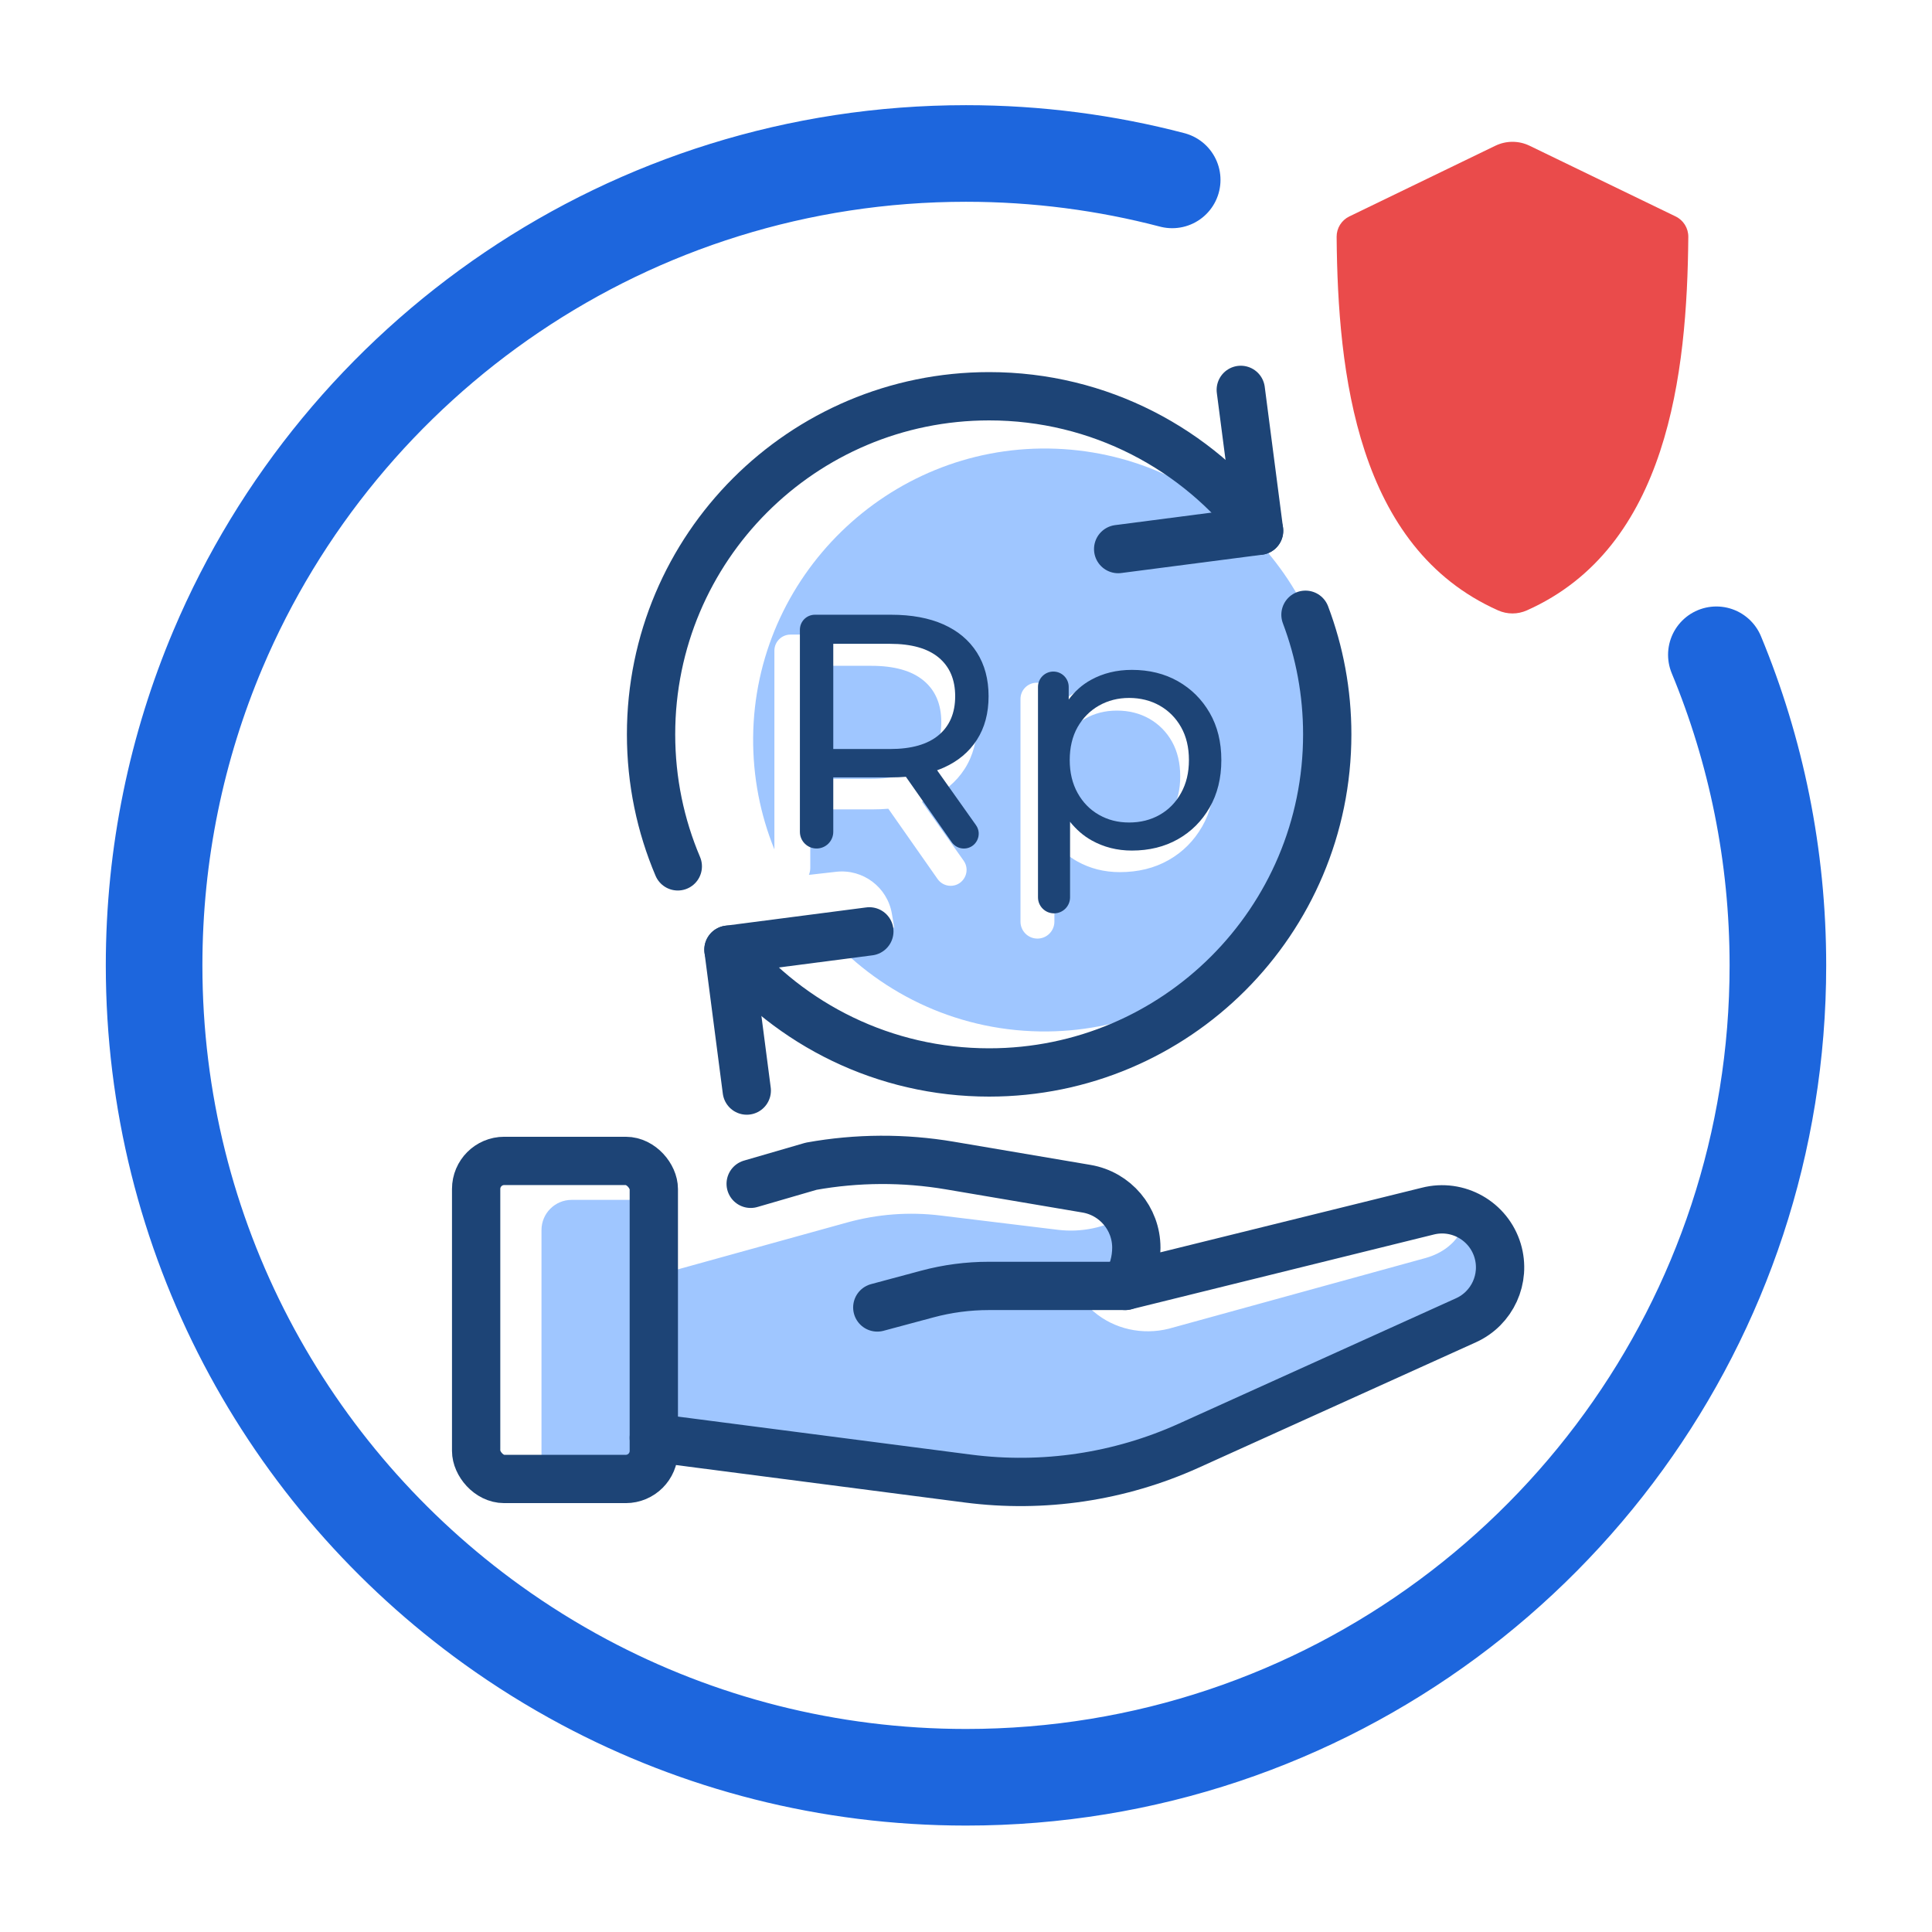
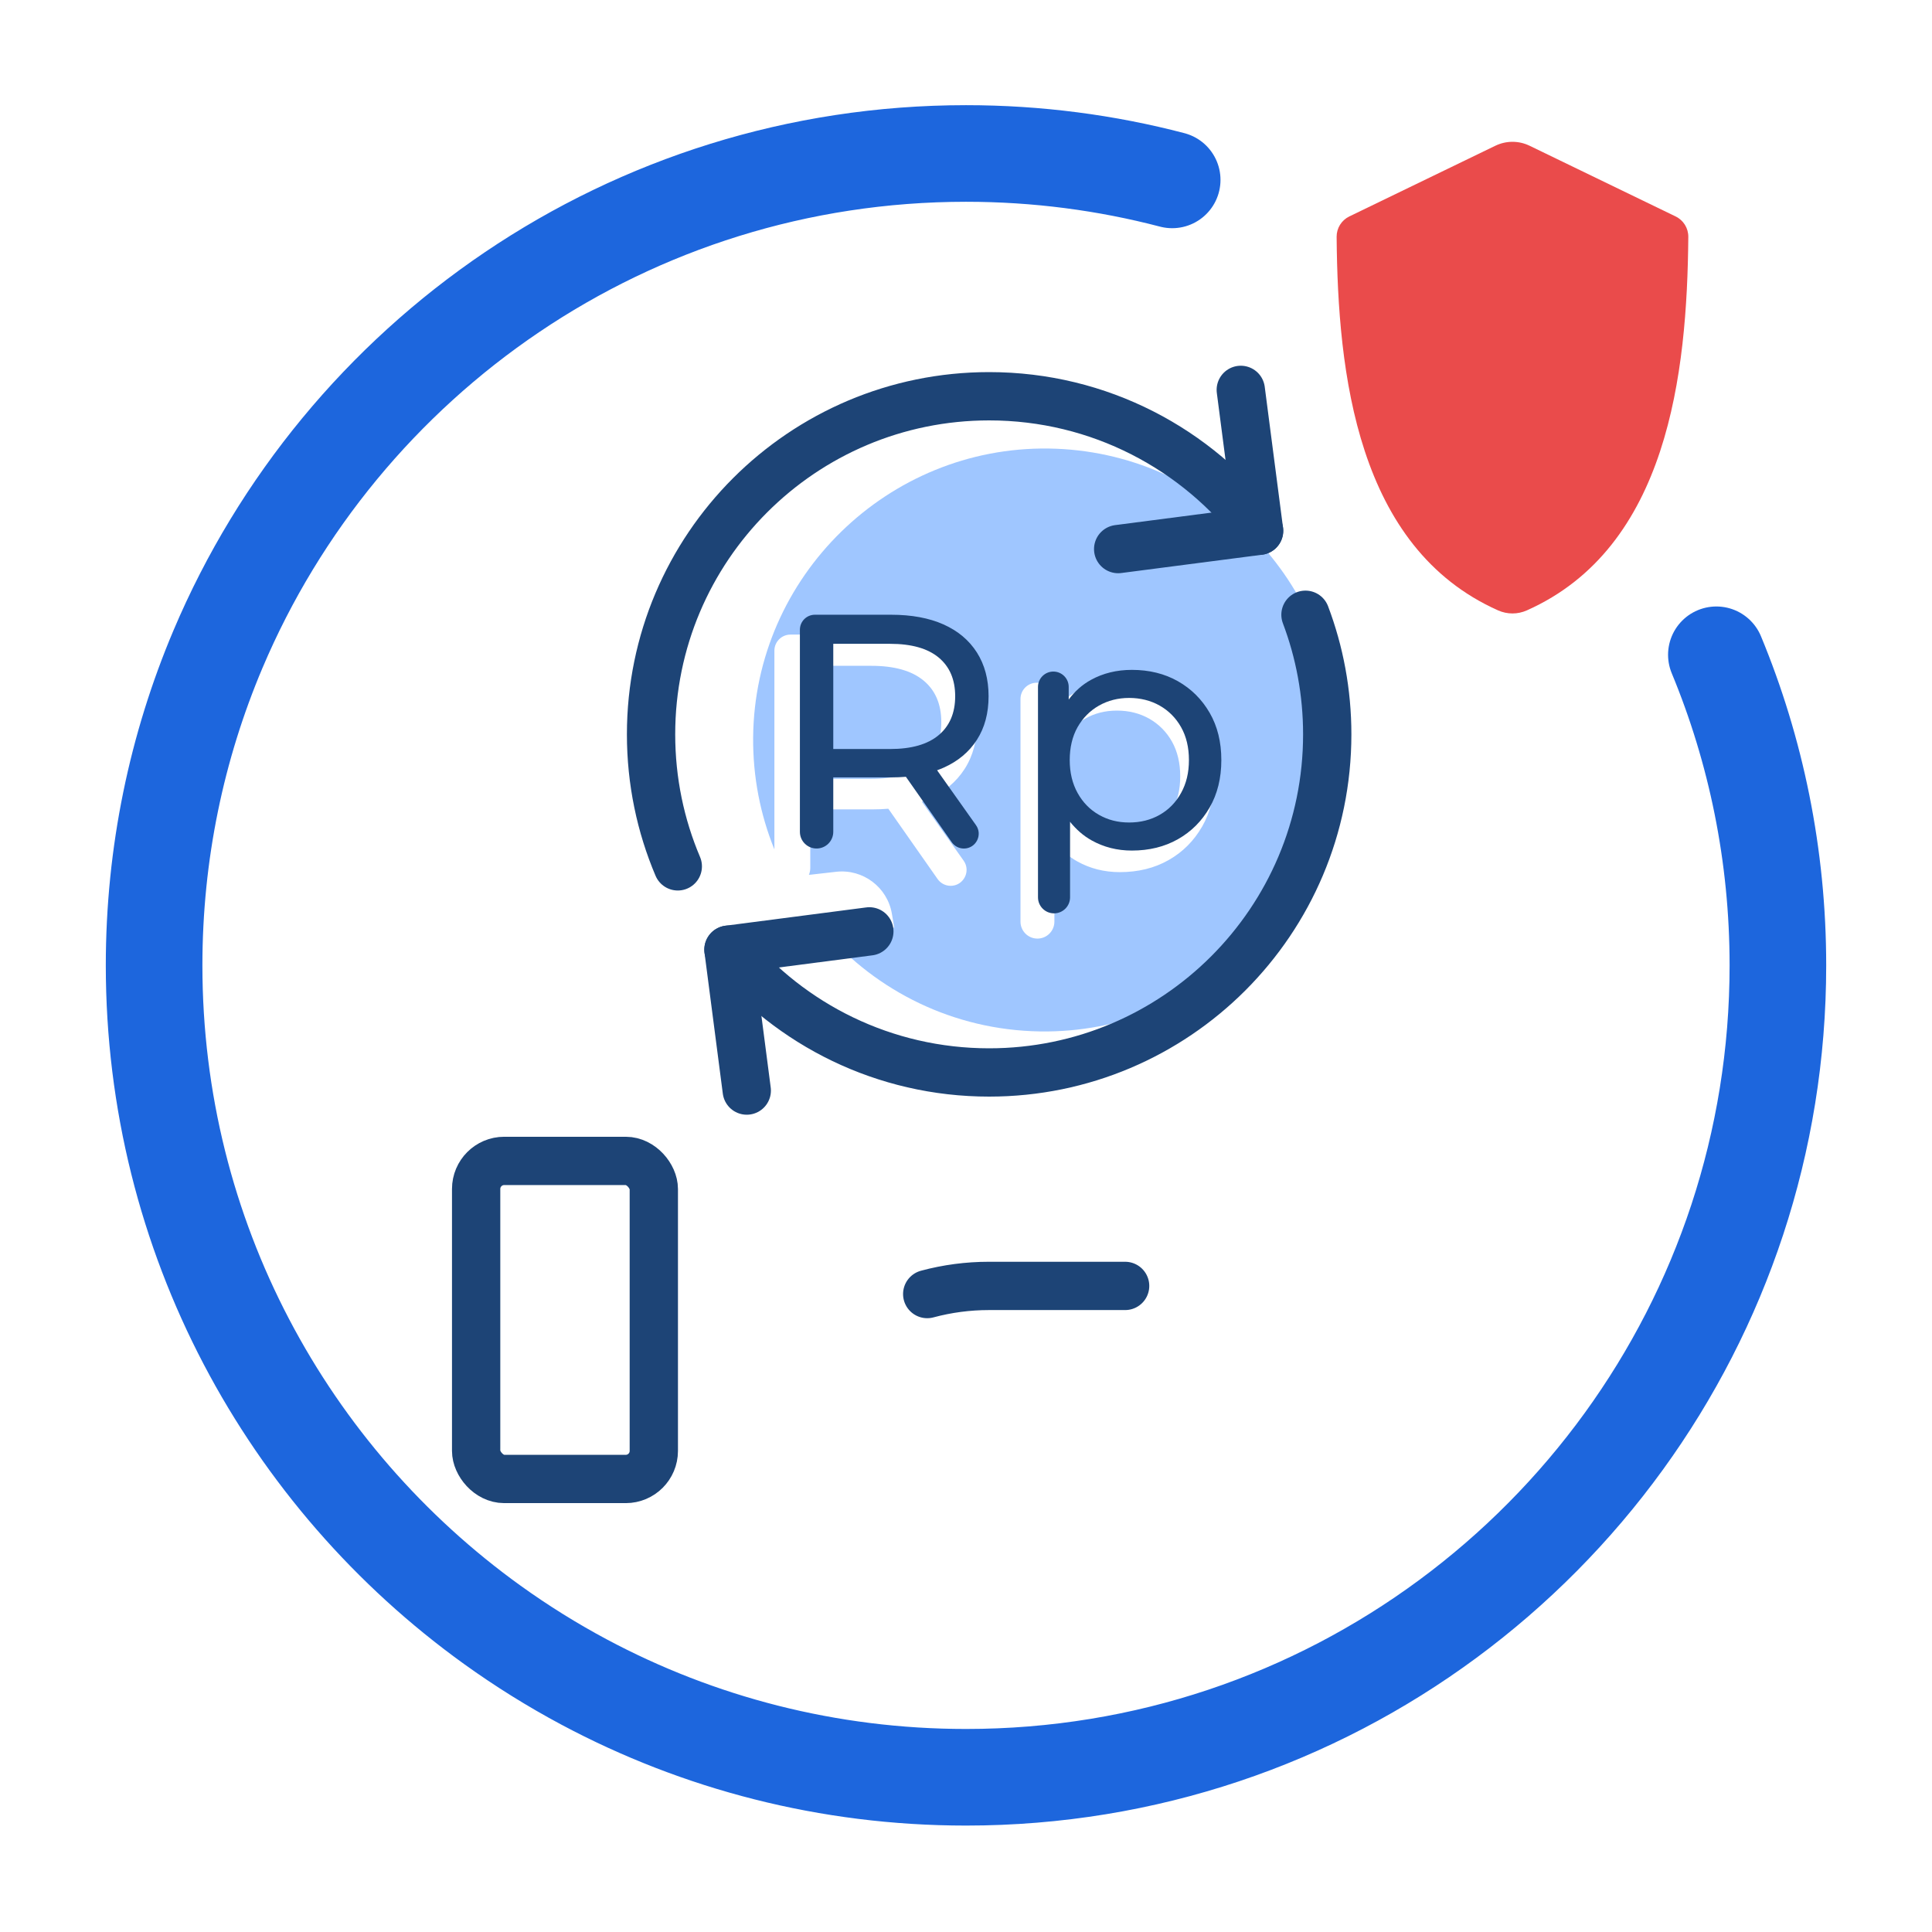
<svg xmlns="http://www.w3.org/2000/svg" id="Layer_2" data-name="Layer 2" viewBox="0 0 800 800">
  <defs>
    <style>
      .cls-1 {
        fill: #9fc6ff;
      }

      .cls-2, .cls-3, .cls-4 {
        fill: none;
      }

      .cls-5 {
        fill: #ea4b4b;
      }

      .cls-3 {
        stroke: #1d66dd;
        stroke-miterlimit: 10;
        stroke-width: 40px;
      }

      .cls-3, .cls-4 {
        stroke-linecap: round;
      }

      .cls-4 {
        stroke: #1d4476;
        stroke-linejoin: round;
        stroke-width: 20px;
      }

      .cls-6 {
        fill: #1d4476;
      }
    </style>
  </defs>
  <g id="Layer_2-2" data-name="Layer 2">
    <g>
      <g>
        <path class="cls-1" d="M475.9,297.61c-3.95-2.24-8.41-3.37-13.39-3.37s-9.29,1.12-13.24,3.37c-3.95,2.25-7.07,5.39-9.37,9.44-2.29,4.05-3.44,8.85-3.44,14.42s1.15,10.27,3.44,14.42c2.29,4.15,5.41,7.34,9.37,9.59,3.95,2.25,8.36,3.37,13.24,3.37s9.44-1.12,13.39-3.37c3.95-2.24,7.07-5.44,9.37-9.59,2.29-4.15,3.44-8.95,3.44-14.42s-1.15-10.37-3.44-14.42c-2.29-4.05-5.42-7.19-9.37-9.44Z" />
        <path class="cls-1" d="M389.77,299.03c0-7.43-2.45-13.18-7.36-17.24-4.9-4.06-12.11-6.09-21.62-6.09h-25.26v46.81h25.26c9.51,0,16.72-2.06,21.62-6.17,4.9-4.11,7.36-9.88,7.36-17.31Z" />
        <path class="cls-1" d="M434.25,185.73c-66.6-.92-121.81,52.99-122.39,119.59-.14,16.42,3,32.09,8.8,46.4v-82.29c0-3.68,2.98-6.66,6.66-6.66h33.91c9.11,0,16.89,1.44,23.33,4.31,6.44,2.87,11.39,7.04,14.86,12.48,3.47,5.45,5.2,11.94,5.2,19.47s-1.73,14-5.2,19.39c-3.47,5.4-8.42,9.54-14.86,12.41-.92.41-1.87.78-2.84,1.13l17.3,24.42c3.1,4.37-.03,10.42-5.38,10.42-2.15,0-4.17-1.05-5.4-2.81l-20.4-29.11c-2.12.18-4.32.27-6.61.27h-25.71v24.22c0,1.02-.2,1.98-.57,2.86.32-.01.64-.03.97-.07l10.3-1.17c11.08-1.26,21.22,6.36,23.09,17.36l.97,5.73-26.95,3.62c22.35,24.51,54.67,39.79,90.54,39.4,65.41-.71,118.79-54.2,119.36-119.62.58-66.58-52.76-120.83-118.98-121.75ZM497.78,342.25c-3.42,5.95-8.05,10.59-13.9,13.9-5.85,3.32-12.59,4.98-20.2,4.98-6.44,0-12.32-1.49-17.64-4.46-3.66-2.05-6.8-4.79-9.44-8.2v33.16c0,3.88-3.15,7.02-7.02,7.02h0c-3.88,0-7.02-3.15-7.02-7.02v-92.2c0-3.72,3.01-6.73,6.73-6.73s6.73,3.01,6.73,6.73v5.54c2.67-3.63,5.9-6.5,9.73-8.61,5.32-2.93,11.29-4.39,17.93-4.39,7.61,0,14.34,1.66,20.2,4.98,5.85,3.32,10.49,7.93,13.9,13.83,3.41,5.9,5.12,12.81,5.12,20.71s-1.71,14.83-5.12,20.78Z" />
      </g>
      <path class="cls-3" d="M485.38,74.49c-27.26-7.14-55.88-10.94-85.38-10.94-139.25,0-258.73,84.66-309.77,205.33-17.01,40.22-26.42,84.44-26.42,130.86,0,112.47,55.23,212.05,140.06,273.08,12.12,8.72,24.84,16.65,38.09,23.72,47.11,25.14,100.91,39.39,158.04,39.39,37.29,0,73.16-6.07,106.68-17.28,67.24-22.48,125.01-65.63,165.77-121.91,40.1-55.36,63.74-123.42,63.74-197,0-45.55-9.06-88.99-25.48-128.61" />
-       <path class="cls-1" d="M270.73,496.84h-34.01c-6.9,0-12.5,5.6-12.5,12.5v103.06s34.68,5.92,40.45,1.24,9.63-17.81,19.34-16.55,109.21,24.06,161.92,14.92,160.6-60.67,160.6-60.67c0,0,14.69-23.52-1.2-46.15,0,0,1.6,5.33-5.89,11.21-2.7,2.12-5.85,3.6-9.16,4.52l-106.31,29.27c-10.9,2.72-22.55.21-31.1-7.08-5.3-4.51-7.29-9.1,3.41-10.65,0,0,23.56-9.38,9.61-28.96h0c-8.43,4.9-18.22,6.91-27.89,5.73l-48.64-5.92c-12.89-1.57-25.97-.59-38.49,2.87l-84.82,23.49,4.69-32.83Z" />
      <rect class="cls-4" x="197.16" y="480.71" width="73.57" height="131.7" rx="11.62" ry="11.62" />
-       <path class="cls-4" d="M270.73,595.37l130.07,16.87c31.15,4.04,62.82-.68,91.44-13.62l114.78-51.92c10.97-4.96,16.57-17.27,13.12-28.81h0c-3.71-12.35-16.5-19.58-28.99-16.37l-125.25,30.95.33-.54c2.81-4.6,4.3-9.89,4.3-15.28h0c0-12.08-8.72-22.41-20.63-24.43l-56.61-9.6c-19-3.22-38.43-3.12-57.4.29l-25.05,7.28" />
-       <path class="cls-4" d="M465.89,532.47h-56.44c-8.61,0-17.19,1.13-25.51,3.37l-20.67,5.55" />
+       <path class="cls-4" d="M465.89,532.47h-56.44c-8.61,0-17.19,1.13-25.51,3.37" />
      <path class="cls-4" d="M280.66,358.74c-7.13-16.79-11.07-35.27-11.07-54.66,0-77.32,62.68-140,140-140,45.66,0,86.22,21.86,111.78,55.69" />
      <path class="cls-4" d="M540.57,254.56c5.82,15.4,9.01,32.09,9.01,49.52,0,77.32-62.68,140-140,140-43.44,0-82.26-19.79-107.94-50.84" />
      <polyline class="cls-4" points="309.22 451.58 301.64 393.24 359.98 385.66" />
      <polyline class="cls-4" points="513.78 161.44 521.36 219.78 463.01 227.36" />
      <g>
        <path class="cls-6" d="M390.68,317.9c5.99-2.67,10.6-6.52,13.83-11.55,3.23-5.02,4.84-11.04,4.84-18.05s-1.61-13.04-4.84-18.12c-3.23-5.07-7.84-8.94-13.83-11.62-5.99-2.67-13.23-4.01-21.71-4.01h-31.55c-3.42,0-6.2,2.78-6.2,6.2v83.69c0,3.82,3.1,6.91,6.91,6.91h0c3.82,0,6.91-3.1,6.91-6.91v-22.54s23.92,0,23.92,0c2.13,0,4.18-.08,6.15-.25l18.98,27.09c1.15,1.64,3.03,2.62,5.03,2.62h0c4.98,0,7.89-5.62,5.01-9.69l-16.1-22.72c.9-.33,1.79-.67,2.64-1.05ZM368.55,310.15h-23.51v-43.56h23.51c8.85,0,15.56,1.89,20.12,5.67,4.56,3.78,6.85,9.13,6.85,16.04s-2.28,12.29-6.85,16.11c-4.56,3.83-11.27,5.74-20.12,5.74Z" />
        <path class="cls-6" d="M500.89,295.15c-3.23-5.58-7.61-9.93-13.14-13.07-5.53-3.13-11.89-4.7-19.08-4.7-6.27,0-11.92,1.38-16.94,4.15-3.62,1.99-6.68,4.71-9.2,8.14v-5.23c0-3.51-2.85-6.36-6.36-6.36h0c-3.51,0-6.36,2.85-6.36,6.36v87.12c0,3.67,2.97,6.64,6.64,6.64h0c3.67,0,6.64-2.97,6.64-6.64v-31.33c2.5,3.22,5.46,5.82,8.92,7.75,5.02,2.81,10.58,4.22,16.66,4.22,7.19,0,13.55-1.57,19.08-4.7,5.53-3.13,9.91-7.51,13.14-13.14,3.23-5.62,4.84-12.17,4.84-19.64s-1.61-13.99-4.84-19.57ZM489.06,328.34c-2.17,3.92-5.12,6.94-8.85,9.06-3.73,2.12-7.95,3.18-12.65,3.18s-8.78-1.06-12.51-3.18c-3.73-2.12-6.68-5.14-8.85-9.06-2.17-3.92-3.25-8.46-3.25-13.62s1.08-9.79,3.25-13.62c2.17-3.82,5.12-6.8,8.85-8.92,3.73-2.12,7.9-3.18,12.51-3.18s8.92,1.06,12.65,3.18c3.73,2.12,6.68,5.09,8.85,8.92,2.16,3.83,3.25,8.37,3.25,13.62s-1.08,9.7-3.25,13.62Z" />
      </g>
      <path class="cls-5" d="M619.19,60.35l-60.48,29.28c-3.24,1.57-5.27,4.86-5.24,8.45.47,56.53,8.37,128.62,66.86,154.67,3.79,1.69,8.11,1.69,11.9,0,58.49-26.05,66.39-98.14,66.86-154.67.03-3.6-2.01-6.89-5.24-8.45l-60.48-29.28c-4.47-2.17-9.69-2.17-14.17,0Z" />
-       <rect class="cls-2" width="800" height="800" />
    </g>
  </g>
</svg>